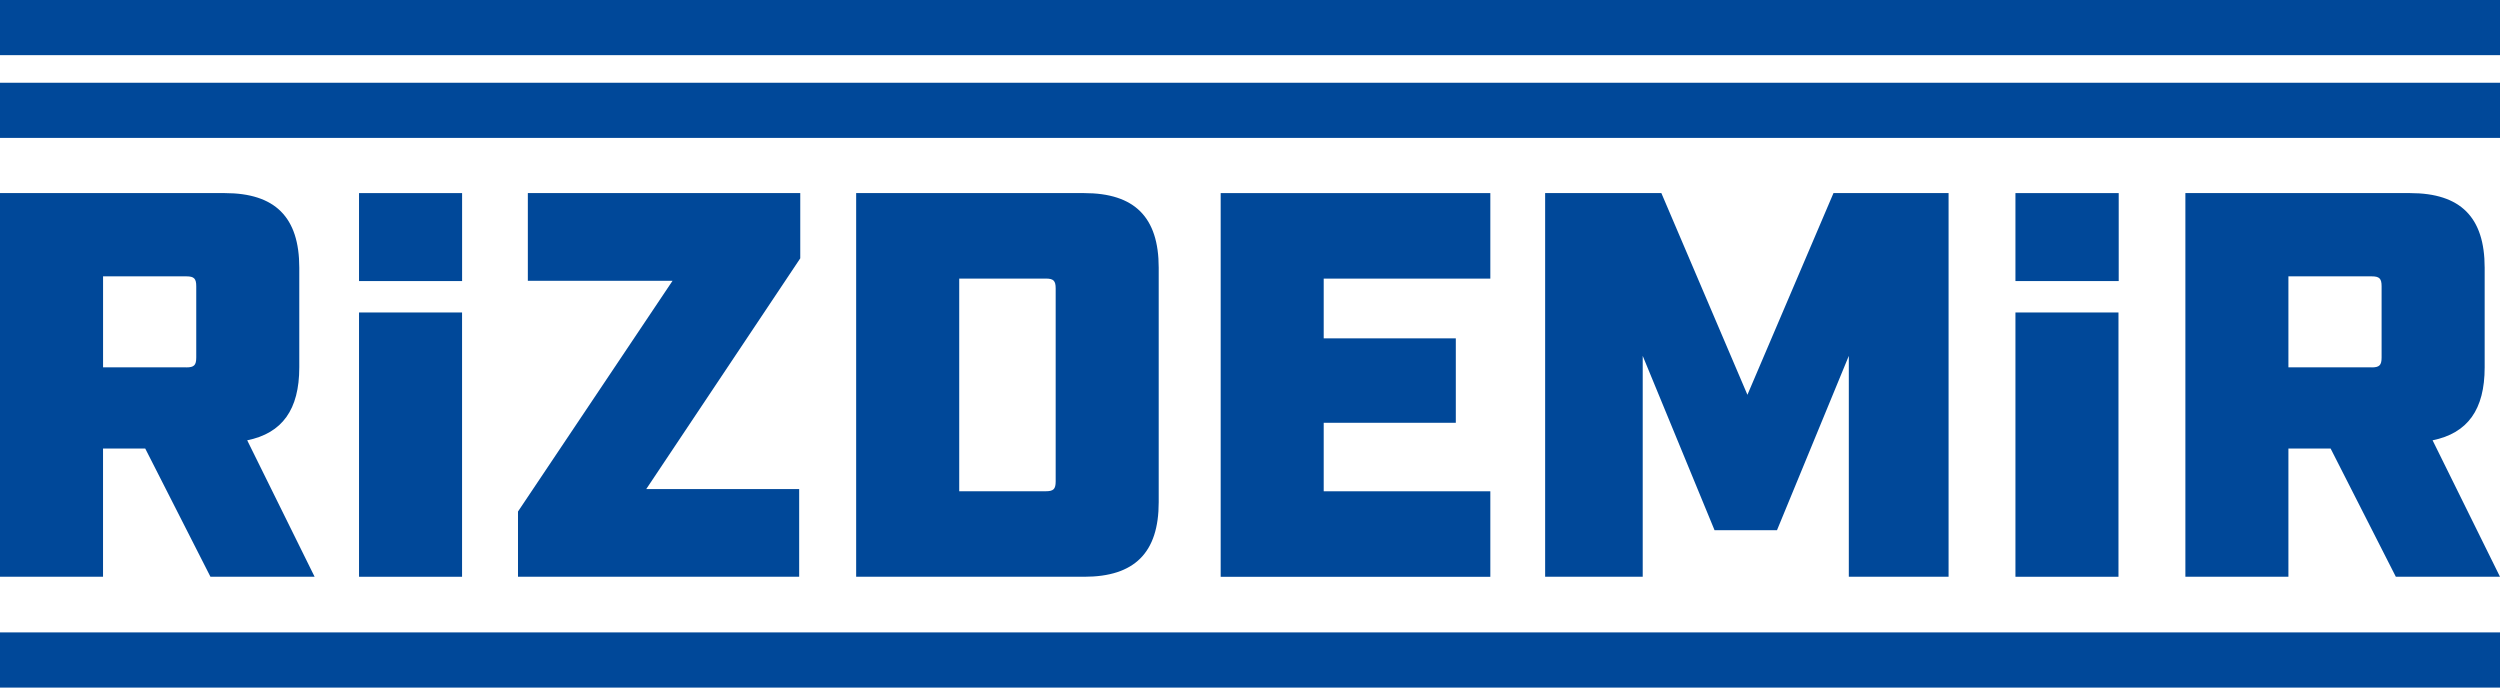
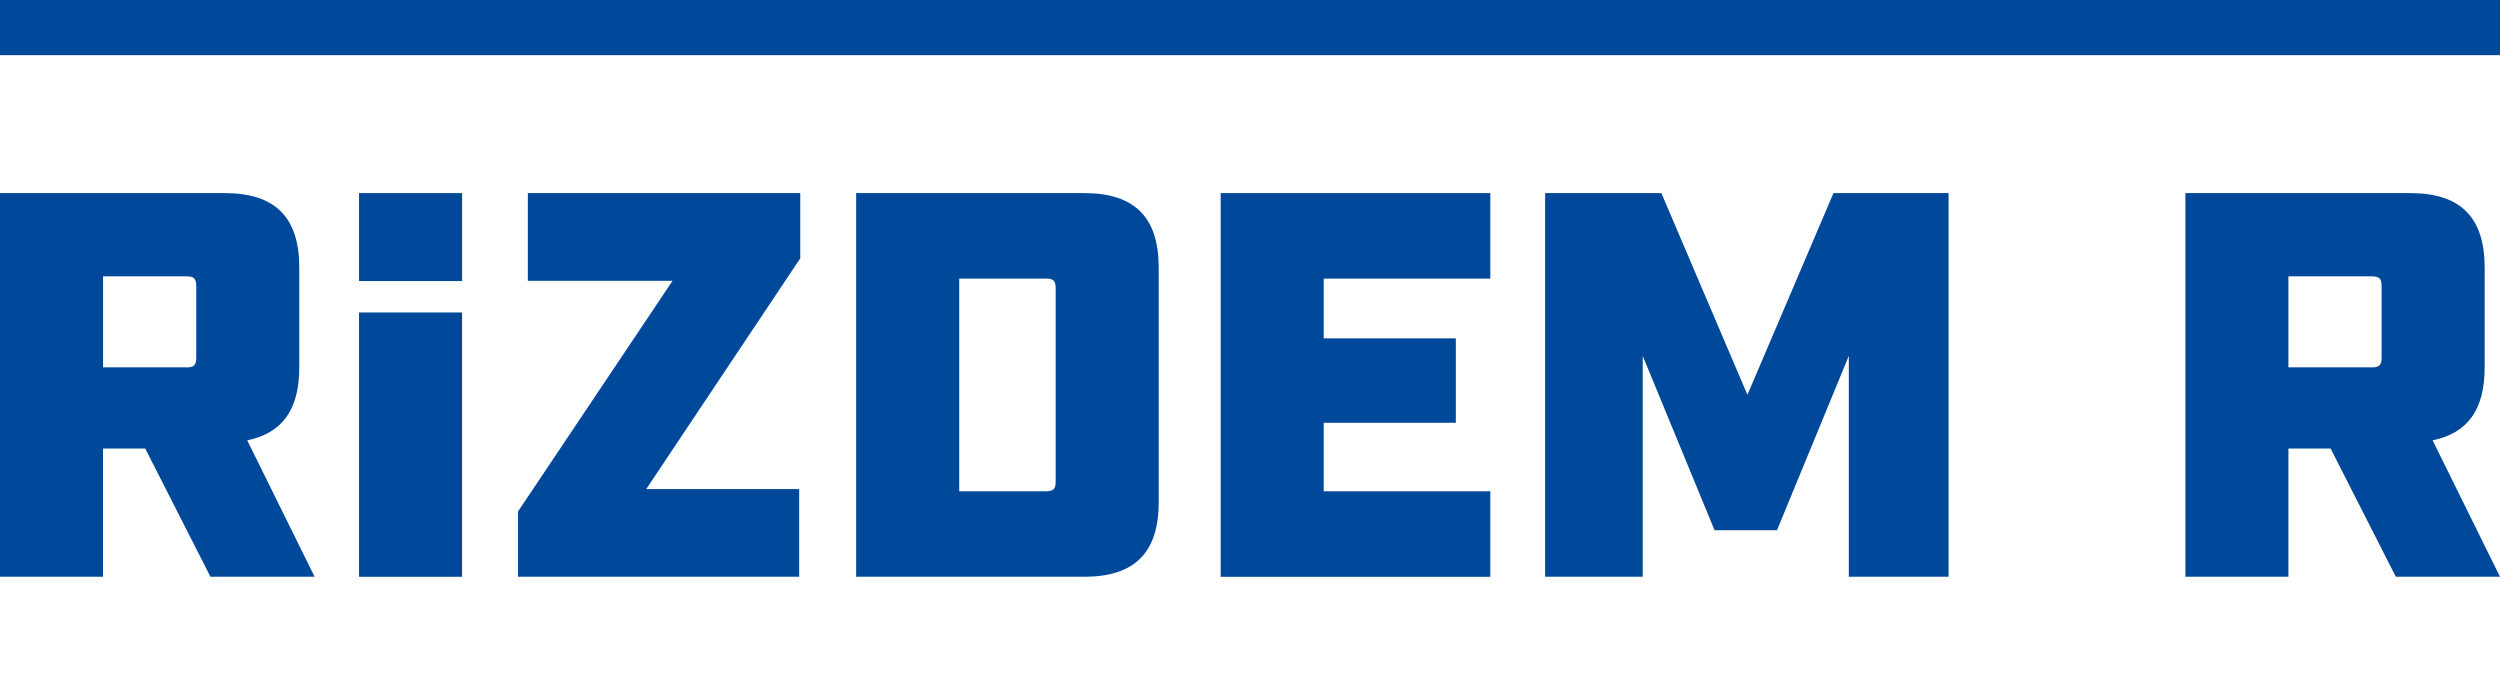
<svg xmlns="http://www.w3.org/2000/svg" id="Layer_2" data-name="Layer 2" viewBox="0 0 642.29 176.65">
  <defs>
    <style> .cls-1 { fill: #004899; } </style>
  </defs>
  <g id="Layer_1-2" data-name="Layer 1">
    <rect class="cls-1" width="642.29" height="14.17" />
-     <rect class="cls-1" y="21.26" width="642.29" height="14.17" />
-     <rect class="cls-1" y="162.48" width="642.29" height="14.17" />
    <g>
      <path class="cls-1" d="M80.83,148.18h-26.76l-16.76-32.95h-10.84v32.95H0V49.61h57.74c12.96,0,19.15,6.2,19.15,19.15v25.63c0,10.84-4.37,16.9-13.38,18.73l17.32,35.06ZM47.88,94.39c1.97,0,2.54-.56,2.54-2.54v-18.31c0-1.97-.56-2.54-2.54-2.54h-21.4v23.38h21.4Z" />
      <path class="cls-1" d="M92.24,80.28h26.47v67.9h-26.47v-67.9ZM92.24,49.61h26.48v22.6h-26.48v-22.6Z" />
      <path class="cls-1" d="M133.08,131.42l39.71-59.28h-37.18v-22.53h69.99v16.76l-39.57,59.28h39.29v22.53h-72.24v-16.76Z" />
      <path class="cls-1" d="M219.96,49.61h58.58c12.96,0,19.15,6.2,19.15,19.15v60.27c0,12.96-6.2,19.15-19.15,19.15h-58.58V49.61ZM268.69,126.21c1.97,0,2.53-.56,2.53-2.54v-49.57c0-1.97-.56-2.53-2.53-2.53h-22.25v54.64h22.25Z" />
      <path class="cls-1" d="M313.61,49.61h69.28v21.97h-42.81v15.35h33.94v21.69h-33.94v17.6h42.81v21.97h-69.28V49.61Z" />
      <path class="cls-1" d="M396.98,49.61h29.85l22.11,51.82,22.11-51.82h29.57v98.57h-25.63v-56.75l-18.45,44.78h-16.05l-18.45-44.78v56.75h-25.07V49.61Z" />
-       <path class="cls-1" d="M517.8,80.28h26.47v67.9h-26.47v-67.9ZM517.8,49.61h26.53v22.6h-26.53v-22.6Z" />
      <path class="cls-1" d="M642.29,148.18h-26.76l-16.76-32.95h-10.84v32.95h-26.47V49.61h57.74c12.95,0,19.15,6.2,19.15,19.15v25.63c0,10.84-4.36,16.9-13.38,18.73l17.32,35.06ZM609.33,94.39c1.97,0,2.54-.56,2.54-2.54v-18.31c0-1.97-.56-2.54-2.54-2.54h-21.4v23.38h21.4Z" />
    </g>
  </g>
</svg>